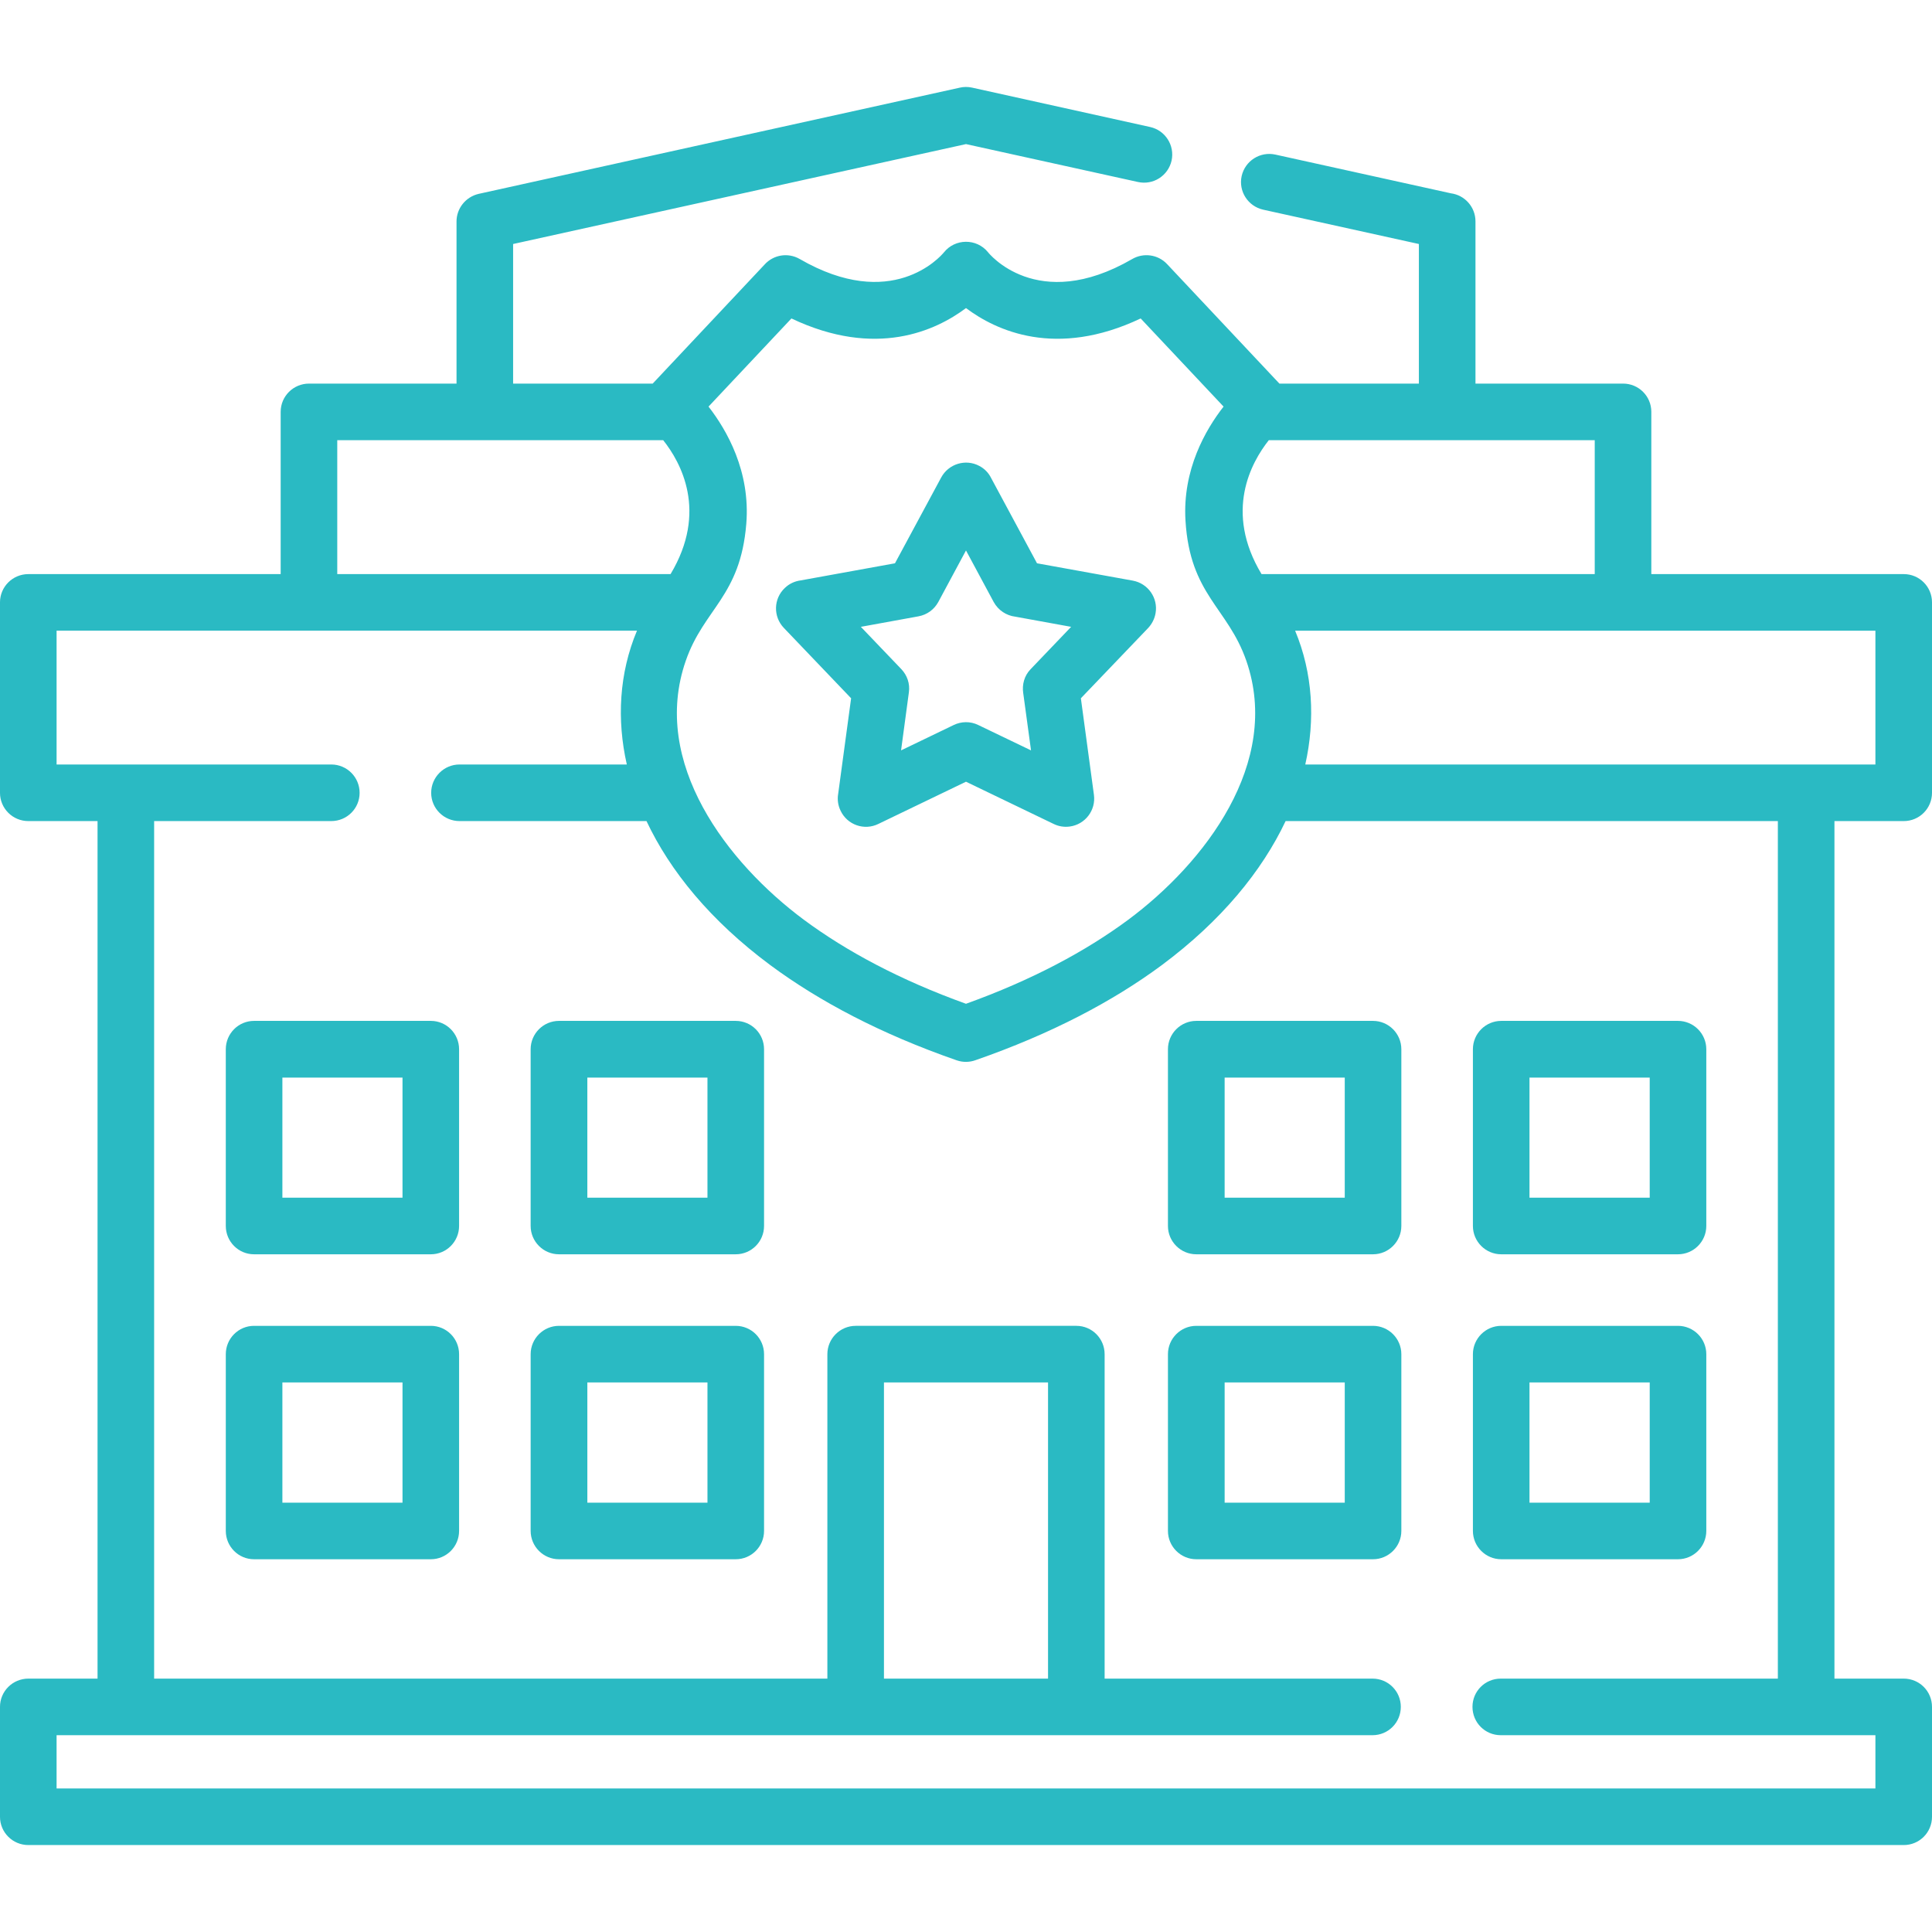
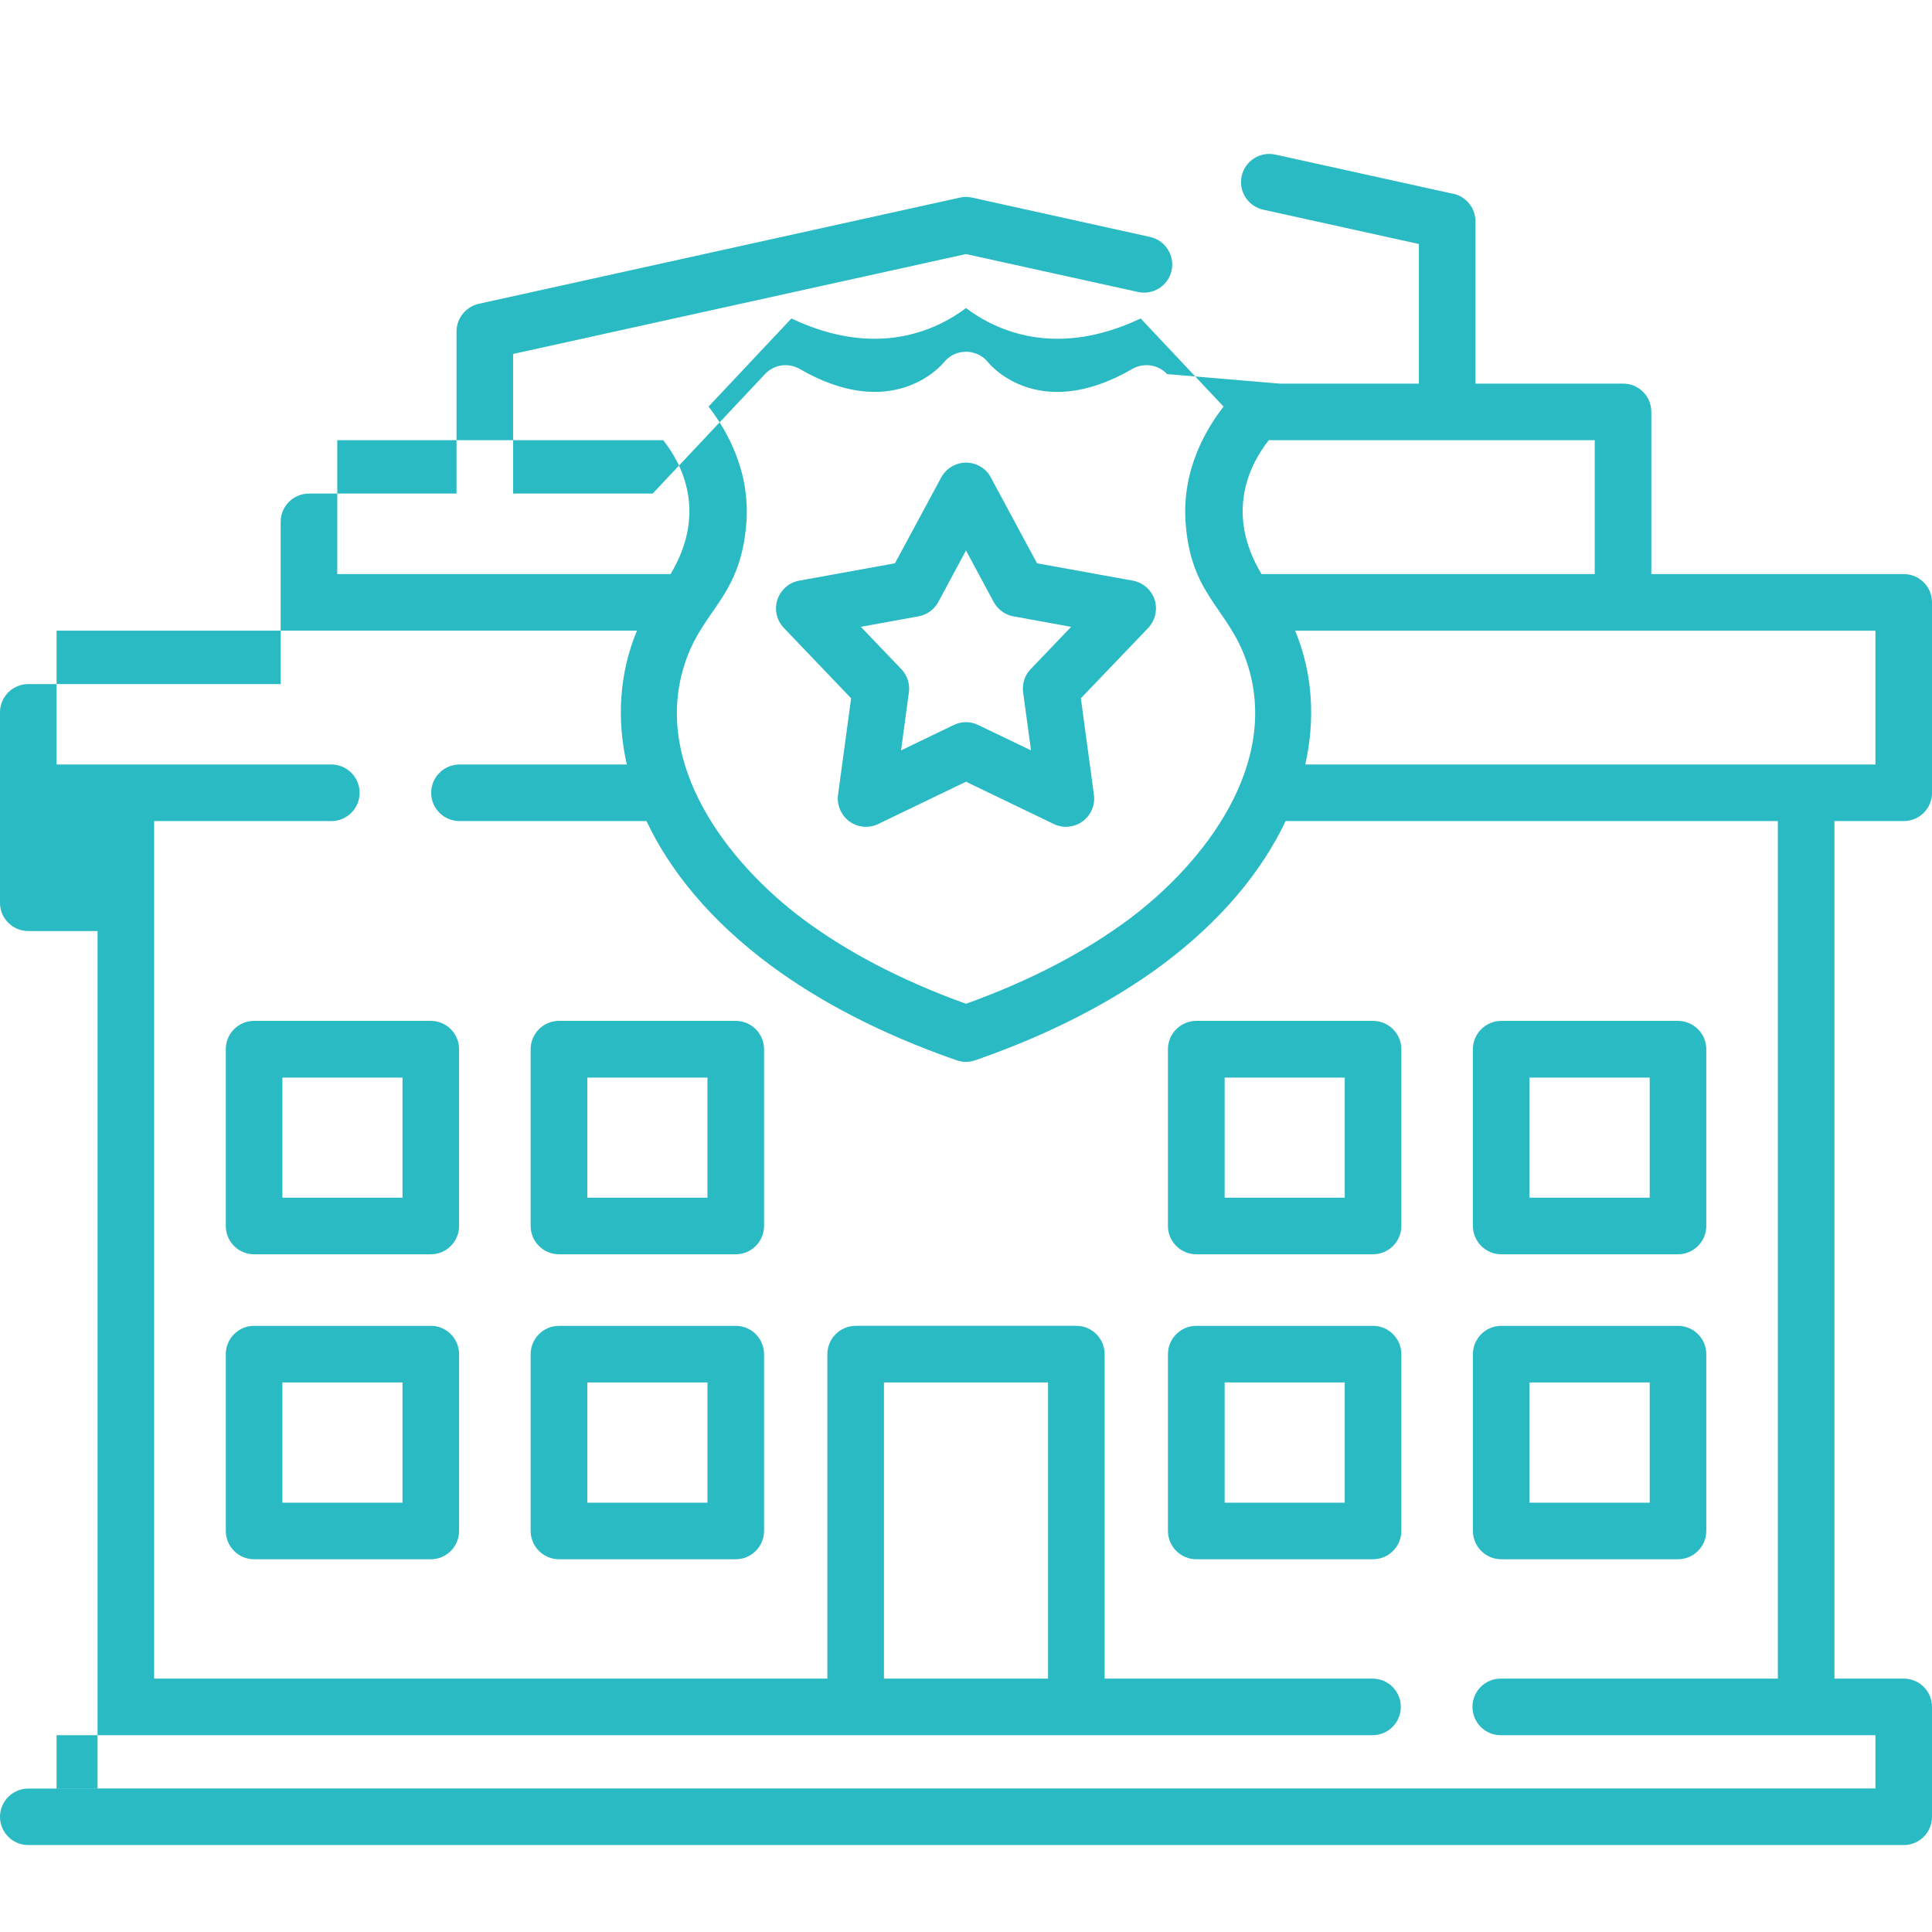
<svg xmlns="http://www.w3.org/2000/svg" version="1.1" width="512" height="512" x="0" y="0" viewBox="0 0 512 512" style="enable-background:new 0 0 512 512" xml:space="preserve" class="">
  <g>
    <g>
-       <path d="m363.746 444.851c4.139 0 7.483 3.344 7.483 7.482 0 4.168-3.345 7.512-7.483 7.512-116.25 0-232.5 0-348.75 0v14.118h482.009v-14.118h-99.299c-4.139 0-7.483-3.344-7.483-7.512 0-4.139 3.345-7.482 7.483-7.482h73.446v-227.256h-130.452c-6.265 13.237-17.008 26.419-32.825 38.183-12.898 9.553-29.255 18.198-49.409 25.2-1.53.538-3.231.595-4.903.027-20.155-7.001-36.511-15.675-49.409-25.228-15.846-11.764-26.589-24.945-32.826-38.183h-49.55c-4.138 0-7.512-3.346-7.512-7.485 0-4.138 3.374-7.512 7.512-7.512h44.335c-2.693-11.877-2.041-24.179 2.693-35.461h-153.81v35.461h72.794c4.167 0 7.512 3.374 7.512 7.512 0 4.14-3.345 7.485-7.512 7.485h-46.942v227.256h178.415v-85.977c0-4.139 3.373-7.512 7.512-7.512h58.48c4.139 0 7.483 3.373 7.483 7.512v85.977h71.008zm-129.488 0h43.484v-78.493h-43.484zm163.59-93.489h46.828c4.139 0 7.512 3.373 7.512 7.512v46.83c0 4.138-3.373 7.512-7.512 7.512h-46.828c-4.139 0-7.512-3.374-7.512-7.512v-46.83c0-4.139 3.373-7.512 7.512-7.512zm39.344 14.995h-31.861v31.862h31.861zm-289.052-14.995h46.83c4.167 0 7.512 3.373 7.512 7.512v46.83c0 4.138-3.345 7.512-7.512 7.512h-46.83c-4.139 0-7.512-3.374-7.512-7.512v-46.83c0-4.139 3.373-7.512 7.512-7.512zm39.346 14.995h-31.833v31.862h31.833zm129.545-14.995h46.828c4.139 0 7.512 3.373 7.512 7.512v46.83c0 4.138-3.373 7.512-7.512 7.512h-46.828c-4.139 0-7.513-3.374-7.513-7.512v-46.83c.001-4.139 3.375-7.512 7.513-7.512zm39.345 14.995h-31.833v31.862h31.833zm-289.052-14.995h46.857c4.139 0 7.483 3.373 7.483 7.512v46.83c0 4.138-3.345 7.512-7.483 7.512h-46.857c-4.139 0-7.484-3.374-7.484-7.512v-46.83c0-4.139 3.345-7.512 7.484-7.512zm39.345 14.995h-31.833v31.862h31.833zm291.179-95.811h46.828c4.139 0 7.512 3.373 7.512 7.512v46.829c0 4.139-3.373 7.512-7.512 7.512h-46.828c-4.139 0-7.512-3.373-7.512-7.512v-46.829c0-4.139 3.373-7.512 7.512-7.512zm39.344 15.023h-31.861v31.834h31.861zm-289.052-15.023h46.83c4.167 0 7.512 3.373 7.512 7.512v46.829c0 4.139-3.345 7.512-7.512 7.512h-46.83c-4.139 0-7.512-3.373-7.512-7.512v-46.829c0-4.139 3.373-7.512 7.512-7.512zm39.346 15.023h-31.833v31.834h31.833zm129.545-15.023h46.828c4.139 0 7.512 3.373 7.512 7.512v46.829c0 4.139-3.373 7.512-7.512 7.512h-46.828c-4.139 0-7.513-3.373-7.513-7.512v-46.829c.001-4.139 3.375-7.512 7.513-7.512zm39.345 15.023h-31.833v31.834h31.833zm-289.052-15.023h46.857c4.139 0 7.483 3.373 7.483 7.512v46.829c0 4.139-3.345 7.512-7.483 7.512h-46.857c-4.139 0-7.484-3.373-7.484-7.512v-46.829c0-4.139 3.345-7.512 7.484-7.512zm39.345 15.023h-31.833v31.834h31.833zm155.964-158.94 12.189 22.649 25.371 4.593c4.054.736 6.774 4.62 6.038 8.674-.256 1.445-.936 2.777-1.928 3.854l-17.859 18.652 3.458 25.568c.566 4.111-2.324 7.881-6.406 8.42-1.445.198-2.92-.028-4.252-.68l-23.244-11.197-23.245 11.198c-3.713 1.813-8.192.255-9.978-3.487-.708-1.445-.907-3.006-.652-4.479l3.43-25.342-17.83-18.652c-2.863-3.005-2.749-7.738.255-10.573 1.191-1.162 2.693-1.814 4.195-2.012l25.002-4.536 12.246-22.734c1.956-3.629 6.491-5.018 10.119-3.062 1.391.737 2.439 1.842 3.091 3.146zm.709 32.911-7.342-13.663-7.342 13.663c-1.049 1.928-2.92 3.373-5.273 3.798l-15.25 2.778 10.744 11.226c1.502 1.587 2.324 3.798 1.984 6.15l-2.069 15.364c4.648-2.239 9.298-4.479 13.946-6.718 1.984-.964 4.394-1.049 6.52 0l13.975 6.718-2.069-15.194c-.34-2.238.284-4.592 1.956-6.32l10.743-11.226-14.797-2.692c-2.353-.284-4.508-1.673-5.726-3.884zm66.955 15.591c-4.903-14.146-14.939-17.462-16.129-37.162-.822-13.494 5.329-24.124 10.091-30.219l-21.968-23.357c-22.48 10.658-38.353 3.203-46.291-2.75-7.938 5.953-23.811 13.408-46.262 2.75l-21.969 23.357c4.847 6.236 11.141 17.178 10.007 31.068-1.559 19.275-11.254 22.451-16.044 36.312-9.383 27.014 11.027 53.547 31.323 68.628 11.253 8.333 25.455 15.959 42.945 22.252 17.49-6.293 31.72-13.919 42.975-22.252 20.296-15.08 40.676-41.614 31.322-68.627zm15.619 27.467h151.089v-35.461h-153.782c4.706 11.282 5.358 23.584 2.693 35.461zm-11.594-50.456h88.3v-35.492h-86.372c-4.649 5.869-11.905 18.909-1.928 35.492zm4.734-50.487h36.964v-36.992l-41.272-9.099c-4.024-.907-6.576-4.876-5.697-8.901.907-4.054 4.904-6.577 8.93-5.698l46.517 10.263c3.686.481 6.52 3.628 6.52 7.455v42.973h39.119c4.138 0 7.482 3.345 7.482 7.483v43.003h66.899c4.139 0 7.483 3.345 7.483 7.483v50.484c0 4.14-3.345 7.485-7.483 7.485h-18.369v227.256h18.369c4.139 0 7.483 3.344 7.483 7.482v29.142c0 4.139-3.345 7.483-7.483 7.483h-497.006c-4.139 0-7.512-3.345-7.512-7.483v-29.142c0-4.139 3.374-7.482 7.512-7.482h18.34v-227.255h-18.34c-4.139 0-7.512-3.346-7.512-7.485v-50.484c0-4.139 3.374-7.483 7.512-7.483h66.87v-43.003c0-4.139 3.374-7.483 7.512-7.483h39.09v-42.974c0-3.43 2.41-6.519 5.896-7.313l127.39-28.121c1.049-.255 2.212-.283 3.345-.028l47.17 10.432c4.025.879 6.576 4.876 5.698 8.901-.907 4.025-4.876 6.577-8.93 5.67l-45.553-10.038-120.02 26.477v36.992h36.992l29.651-31.549c2.325-2.58 6.18-3.261 9.298-1.475 24.35 14.088 37.22-.539 38.212-1.729 2.947-3.714 8.645-3.799 11.678-.086.029.057 12.927 16.47 38.213 1.843 2.947-1.729 6.831-1.275 9.269 1.332zm-163.306 14.995h-86.373v35.491h88.329c9.95-16.582 2.721-29.622-1.956-35.491z" fill="#2abac3" data-original="#000000" style="" class="" />
+       <path d="m363.746 444.851c4.139 0 7.483 3.344 7.483 7.482 0 4.168-3.345 7.512-7.483 7.512-116.25 0-232.5 0-348.75 0v14.118h482.009v-14.118h-99.299c-4.139 0-7.483-3.344-7.483-7.512 0-4.139 3.345-7.482 7.483-7.482h73.446v-227.256h-130.452c-6.265 13.237-17.008 26.419-32.825 38.183-12.898 9.553-29.255 18.198-49.409 25.2-1.53.538-3.231.595-4.903.027-20.155-7.001-36.511-15.675-49.409-25.228-15.846-11.764-26.589-24.945-32.826-38.183h-49.55c-4.138 0-7.512-3.346-7.512-7.485 0-4.138 3.374-7.512 7.512-7.512h44.335c-2.693-11.877-2.041-24.179 2.693-35.461h-153.81v35.461h72.794c4.167 0 7.512 3.374 7.512 7.512 0 4.14-3.345 7.485-7.512 7.485h-46.942v227.256h178.415v-85.977c0-4.139 3.373-7.512 7.512-7.512h58.48c4.139 0 7.483 3.373 7.483 7.512v85.977h71.008zm-129.488 0h43.484v-78.493h-43.484zm163.59-93.489h46.828c4.139 0 7.512 3.373 7.512 7.512v46.83c0 4.138-3.373 7.512-7.512 7.512h-46.828c-4.139 0-7.512-3.374-7.512-7.512v-46.83c0-4.139 3.373-7.512 7.512-7.512zm39.344 14.995h-31.861v31.862h31.861zm-289.052-14.995h46.83c4.167 0 7.512 3.373 7.512 7.512v46.83c0 4.138-3.345 7.512-7.512 7.512h-46.83c-4.139 0-7.512-3.374-7.512-7.512v-46.83c0-4.139 3.373-7.512 7.512-7.512zm39.346 14.995h-31.833v31.862h31.833zm129.545-14.995h46.828c4.139 0 7.512 3.373 7.512 7.512v46.83c0 4.138-3.373 7.512-7.512 7.512h-46.828c-4.139 0-7.513-3.374-7.513-7.512v-46.83c.001-4.139 3.375-7.512 7.513-7.512zm39.345 14.995h-31.833v31.862h31.833zm-289.052-14.995h46.857c4.139 0 7.483 3.373 7.483 7.512v46.83c0 4.138-3.345 7.512-7.483 7.512h-46.857c-4.139 0-7.484-3.374-7.484-7.512v-46.83c0-4.139 3.345-7.512 7.484-7.512zm39.345 14.995h-31.833v31.862h31.833zm291.179-95.811h46.828c4.139 0 7.512 3.373 7.512 7.512v46.829c0 4.139-3.373 7.512-7.512 7.512h-46.828c-4.139 0-7.512-3.373-7.512-7.512v-46.829c0-4.139 3.373-7.512 7.512-7.512zm39.344 15.023h-31.861v31.834h31.861zm-289.052-15.023h46.83c4.167 0 7.512 3.373 7.512 7.512v46.829c0 4.139-3.345 7.512-7.512 7.512h-46.83c-4.139 0-7.512-3.373-7.512-7.512v-46.829c0-4.139 3.373-7.512 7.512-7.512zm39.346 15.023h-31.833v31.834h31.833zm129.545-15.023h46.828c4.139 0 7.512 3.373 7.512 7.512v46.829c0 4.139-3.373 7.512-7.512 7.512h-46.828c-4.139 0-7.513-3.373-7.513-7.512v-46.829c.001-4.139 3.375-7.512 7.513-7.512zm39.345 15.023h-31.833v31.834h31.833zm-289.052-15.023h46.857c4.139 0 7.483 3.373 7.483 7.512v46.829c0 4.139-3.345 7.512-7.483 7.512h-46.857c-4.139 0-7.484-3.373-7.484-7.512v-46.829c0-4.139 3.345-7.512 7.484-7.512zm39.345 15.023h-31.833v31.834h31.833zm155.964-158.94 12.189 22.649 25.371 4.593c4.054.736 6.774 4.62 6.038 8.674-.256 1.445-.936 2.777-1.928 3.854l-17.859 18.652 3.458 25.568c.566 4.111-2.324 7.881-6.406 8.42-1.445.198-2.92-.028-4.252-.68l-23.244-11.197-23.245 11.198c-3.713 1.813-8.192.255-9.978-3.487-.708-1.445-.907-3.006-.652-4.479l3.43-25.342-17.83-18.652c-2.863-3.005-2.749-7.738.255-10.573 1.191-1.162 2.693-1.814 4.195-2.012l25.002-4.536 12.246-22.734c1.956-3.629 6.491-5.018 10.119-3.062 1.391.737 2.439 1.842 3.091 3.146zm.709 32.911-7.342-13.663-7.342 13.663c-1.049 1.928-2.92 3.373-5.273 3.798l-15.25 2.778 10.744 11.226c1.502 1.587 2.324 3.798 1.984 6.15l-2.069 15.364c4.648-2.239 9.298-4.479 13.946-6.718 1.984-.964 4.394-1.049 6.52 0l13.975 6.718-2.069-15.194c-.34-2.238.284-4.592 1.956-6.32l10.743-11.226-14.797-2.692c-2.353-.284-4.508-1.673-5.726-3.884zm66.955 15.591c-4.903-14.146-14.939-17.462-16.129-37.162-.822-13.494 5.329-24.124 10.091-30.219l-21.968-23.357c-22.48 10.658-38.353 3.203-46.291-2.75-7.938 5.953-23.811 13.408-46.262 2.75l-21.969 23.357c4.847 6.236 11.141 17.178 10.007 31.068-1.559 19.275-11.254 22.451-16.044 36.312-9.383 27.014 11.027 53.547 31.323 68.628 11.253 8.333 25.455 15.959 42.945 22.252 17.49-6.293 31.72-13.919 42.975-22.252 20.296-15.08 40.676-41.614 31.322-68.627zm15.619 27.467h151.089v-35.461h-153.782c4.706 11.282 5.358 23.584 2.693 35.461zm-11.594-50.456h88.3v-35.492h-86.372c-4.649 5.869-11.905 18.909-1.928 35.492zm4.734-50.487h36.964v-36.992l-41.272-9.099c-4.024-.907-6.576-4.876-5.697-8.901.907-4.054 4.904-6.577 8.93-5.698l46.517 10.263c3.686.481 6.52 3.628 6.52 7.455v42.973h39.119c4.138 0 7.482 3.345 7.482 7.483v43.003h66.899c4.139 0 7.483 3.345 7.483 7.483v50.484c0 4.14-3.345 7.485-7.483 7.485h-18.369v227.256h18.369c4.139 0 7.483 3.344 7.483 7.482v29.142c0 4.139-3.345 7.483-7.483 7.483h-497.006c-4.139 0-7.512-3.345-7.512-7.483c0-4.139 3.374-7.482 7.512-7.482h18.34v-227.255h-18.34c-4.139 0-7.512-3.346-7.512-7.485v-50.484c0-4.139 3.374-7.483 7.512-7.483h66.87v-43.003c0-4.139 3.374-7.483 7.512-7.483h39.09v-42.974c0-3.43 2.41-6.519 5.896-7.313l127.39-28.121c1.049-.255 2.212-.283 3.345-.028l47.17 10.432c4.025.879 6.576 4.876 5.698 8.901-.907 4.025-4.876 6.577-8.93 5.67l-45.553-10.038-120.02 26.477v36.992h36.992l29.651-31.549c2.325-2.58 6.18-3.261 9.298-1.475 24.35 14.088 37.22-.539 38.212-1.729 2.947-3.714 8.645-3.799 11.678-.086.029.057 12.927 16.47 38.213 1.843 2.947-1.729 6.831-1.275 9.269 1.332zm-163.306 14.995h-86.373v35.491h88.329c9.95-16.582 2.721-29.622-1.956-35.491z" fill="#2abac3" data-original="#000000" style="" class="" />
    </g>
  </g>
</svg>